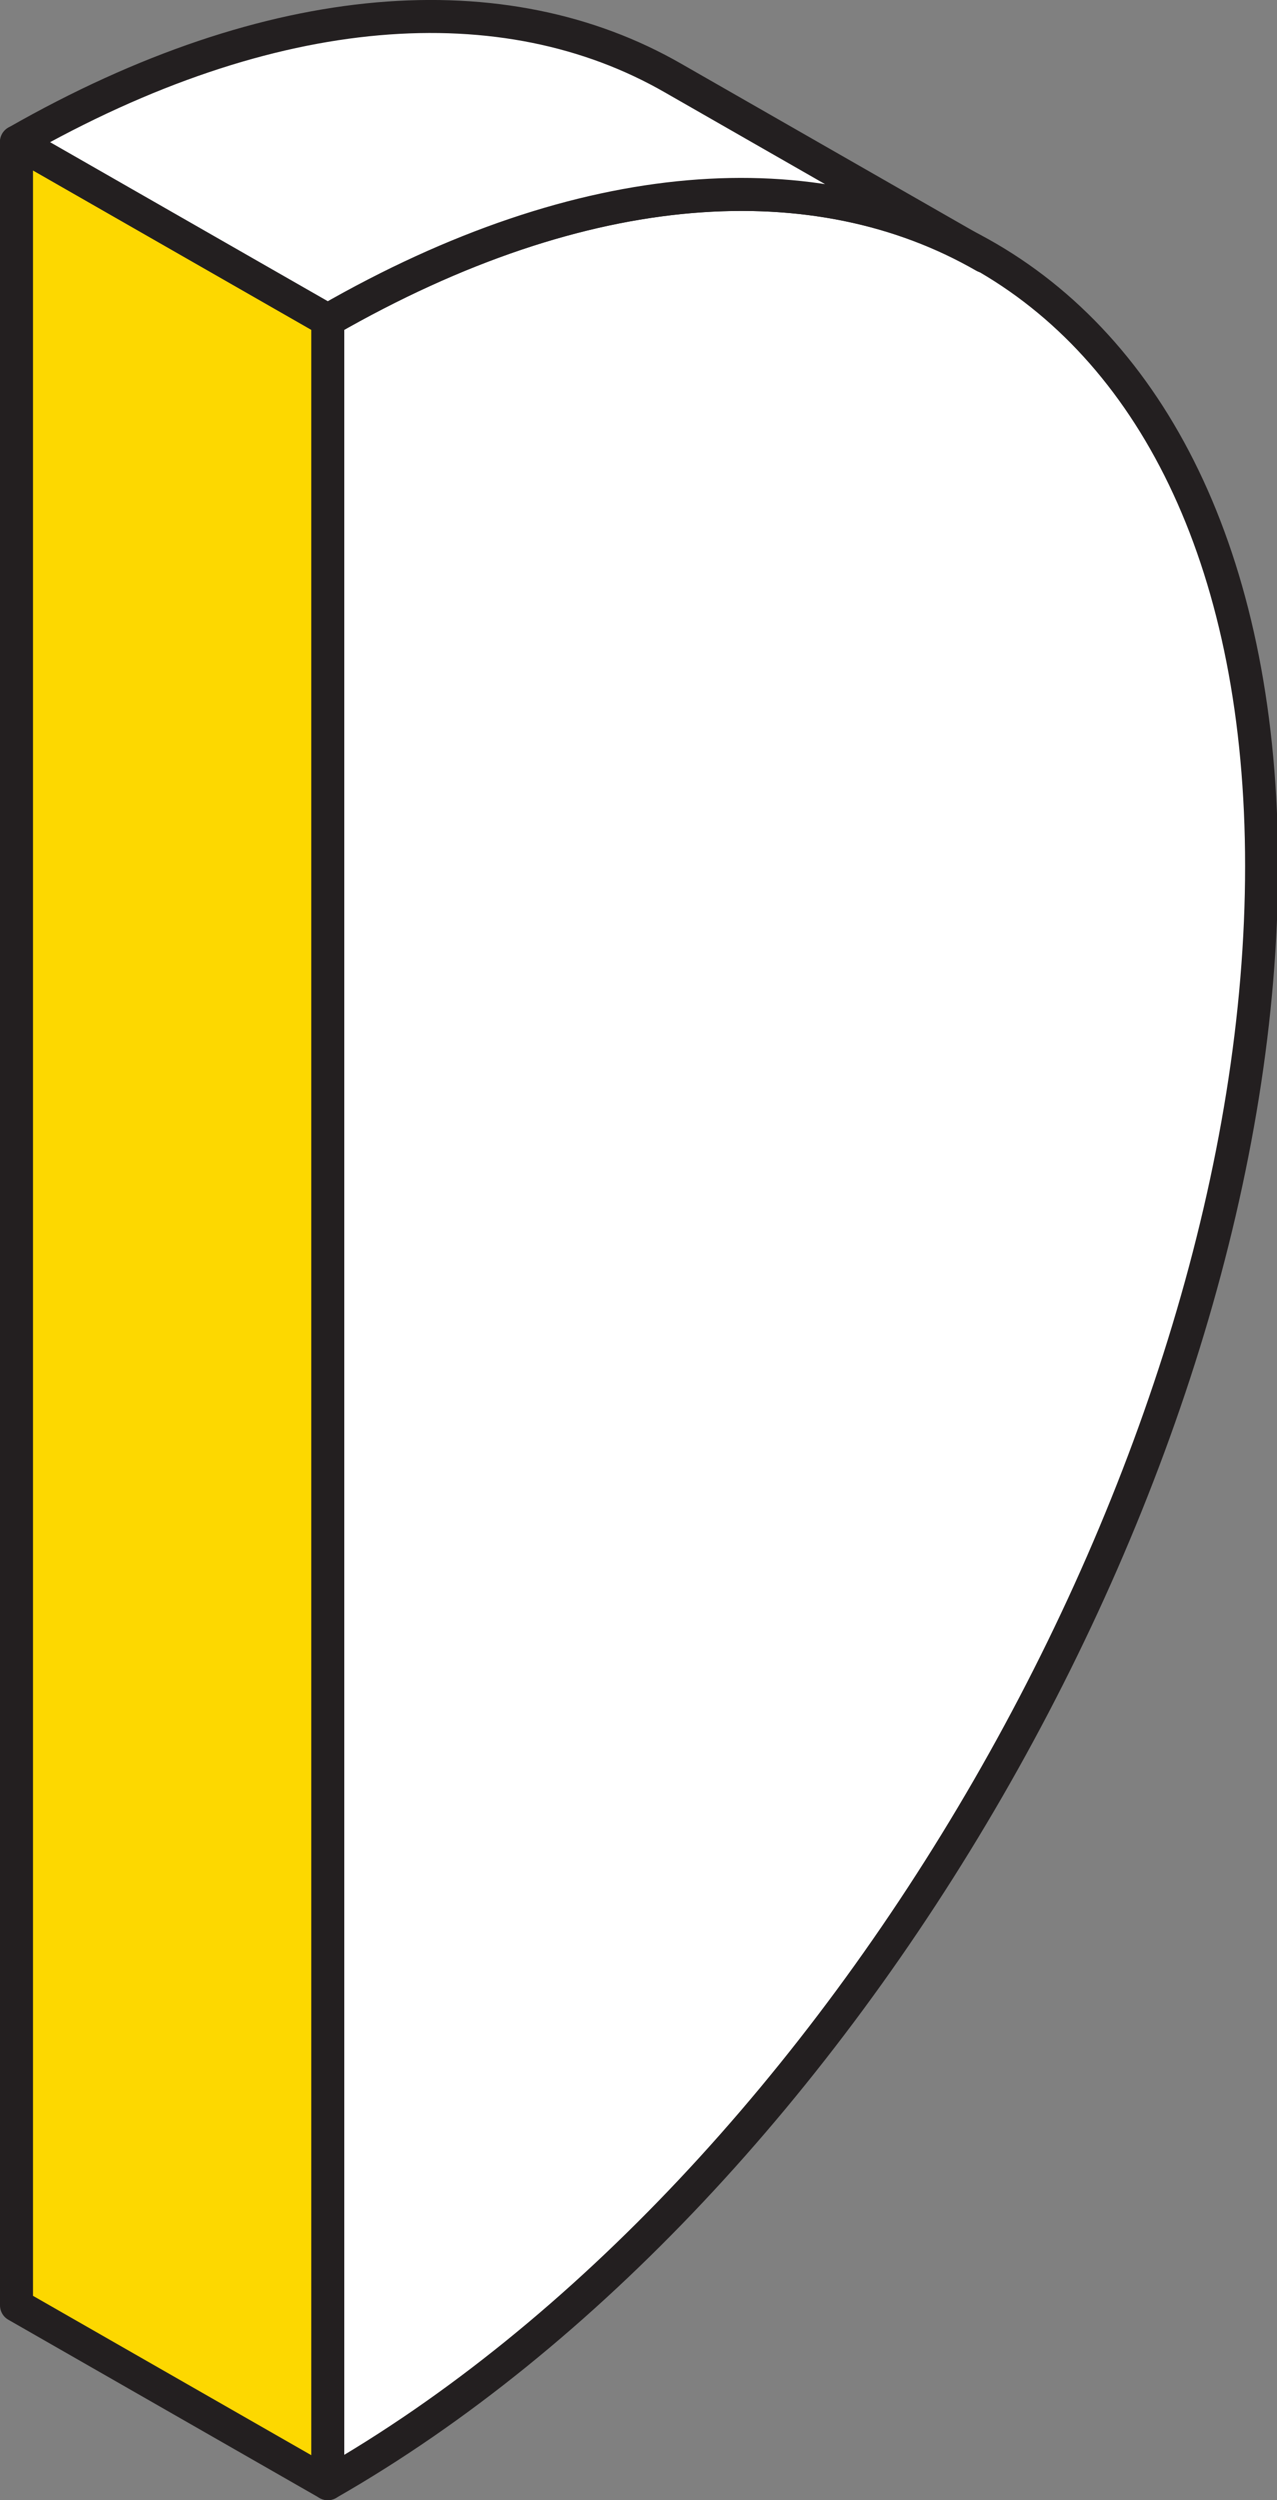
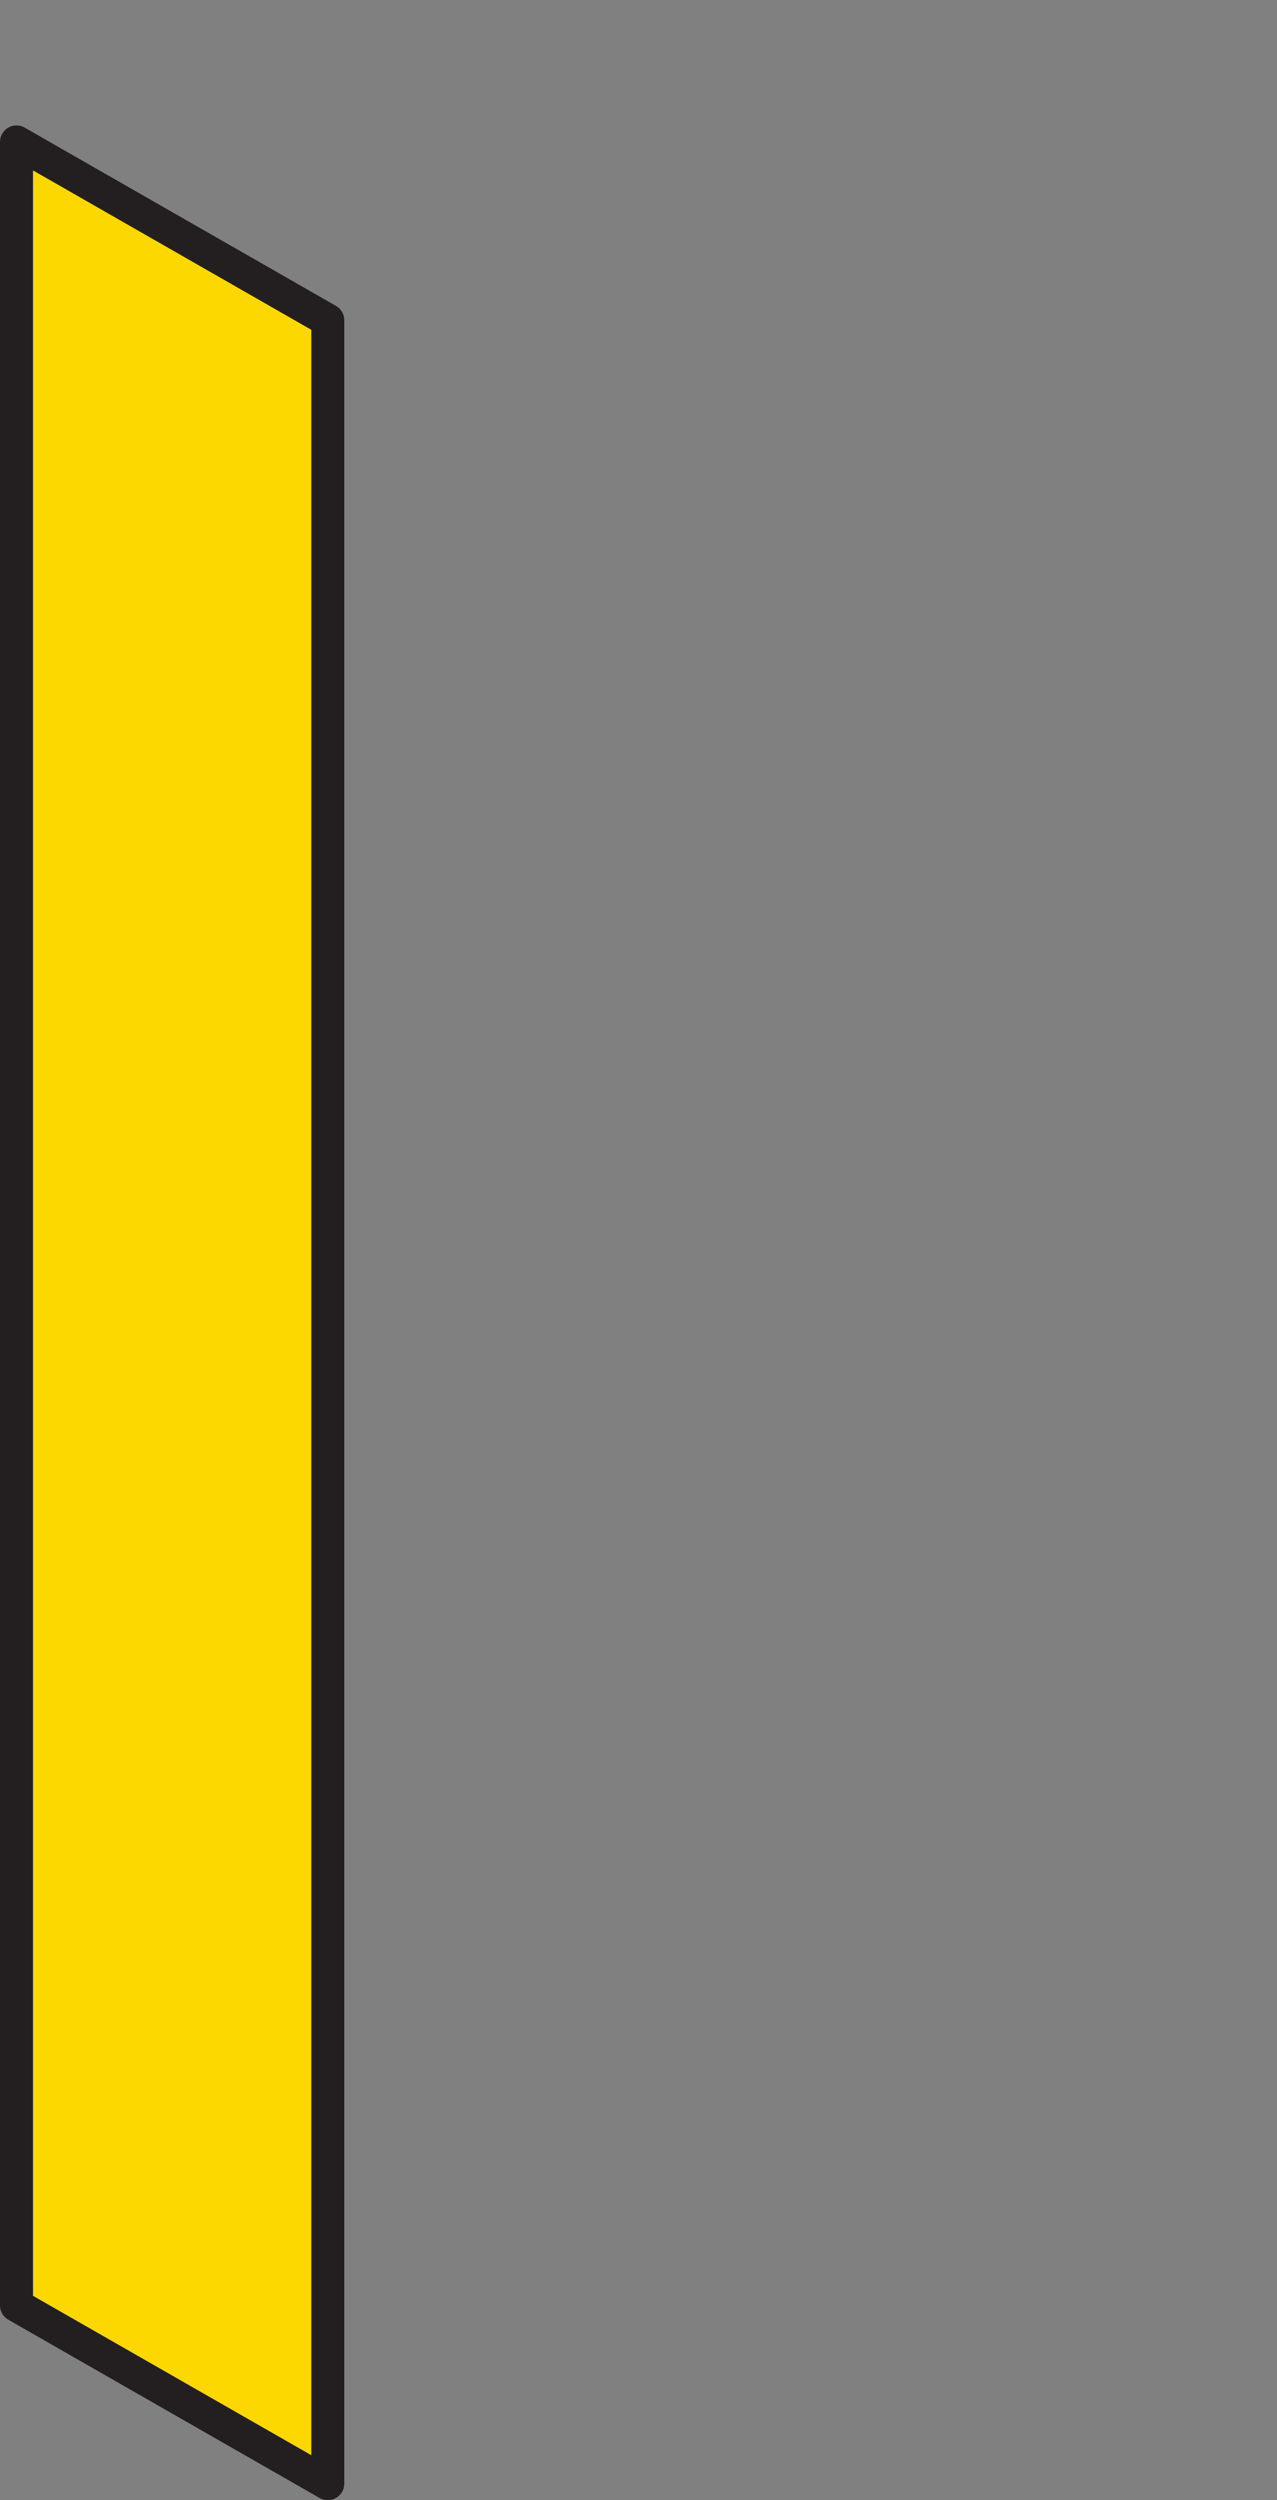
<svg xmlns="http://www.w3.org/2000/svg" version="1.1" id="Layer_1" x="0px" y="0px" viewBox="0 0 116.1 227.2" style="enable-background:new 0 0 116.1 227.2;" xml:space="preserve">
  <rect x="0" y="0" width="116.1" height="227.2" fill="#808080" stroke="none" />
  <style type="text/css">
	.st0{fill:#FFFFFF;stroke:#231F20;stroke-width:3;stroke-linejoin:round;}
	.st1{fill:#FDD800;stroke:#231F20;stroke-width:3;stroke-linejoin:round;}
</style>
  <title>DemiMeuleB</title>
  <g id="Layer_2_1_">
    <g id="all_of_them">
      <g>
-         <path class="st0" d="M29.8,225.7V29.1c46.9-26.9,84.9-4.7,84.9,49.6S76.7,198.9,29.8,225.7z" />
        <polygon class="st1" points="29.8,225.7 1.5,209.5 1.5,12.9 29.8,29.1    " />
-         <path class="st0" d="M61.2,7.1l28.3,16.2c-15.3-8.8-36.4-7.6-59.7,5.8L1.5,12.9C24.8-0.4,45.9-1.7,61.2,7.1z" />
      </g>
    </g>
  </g>
</svg>